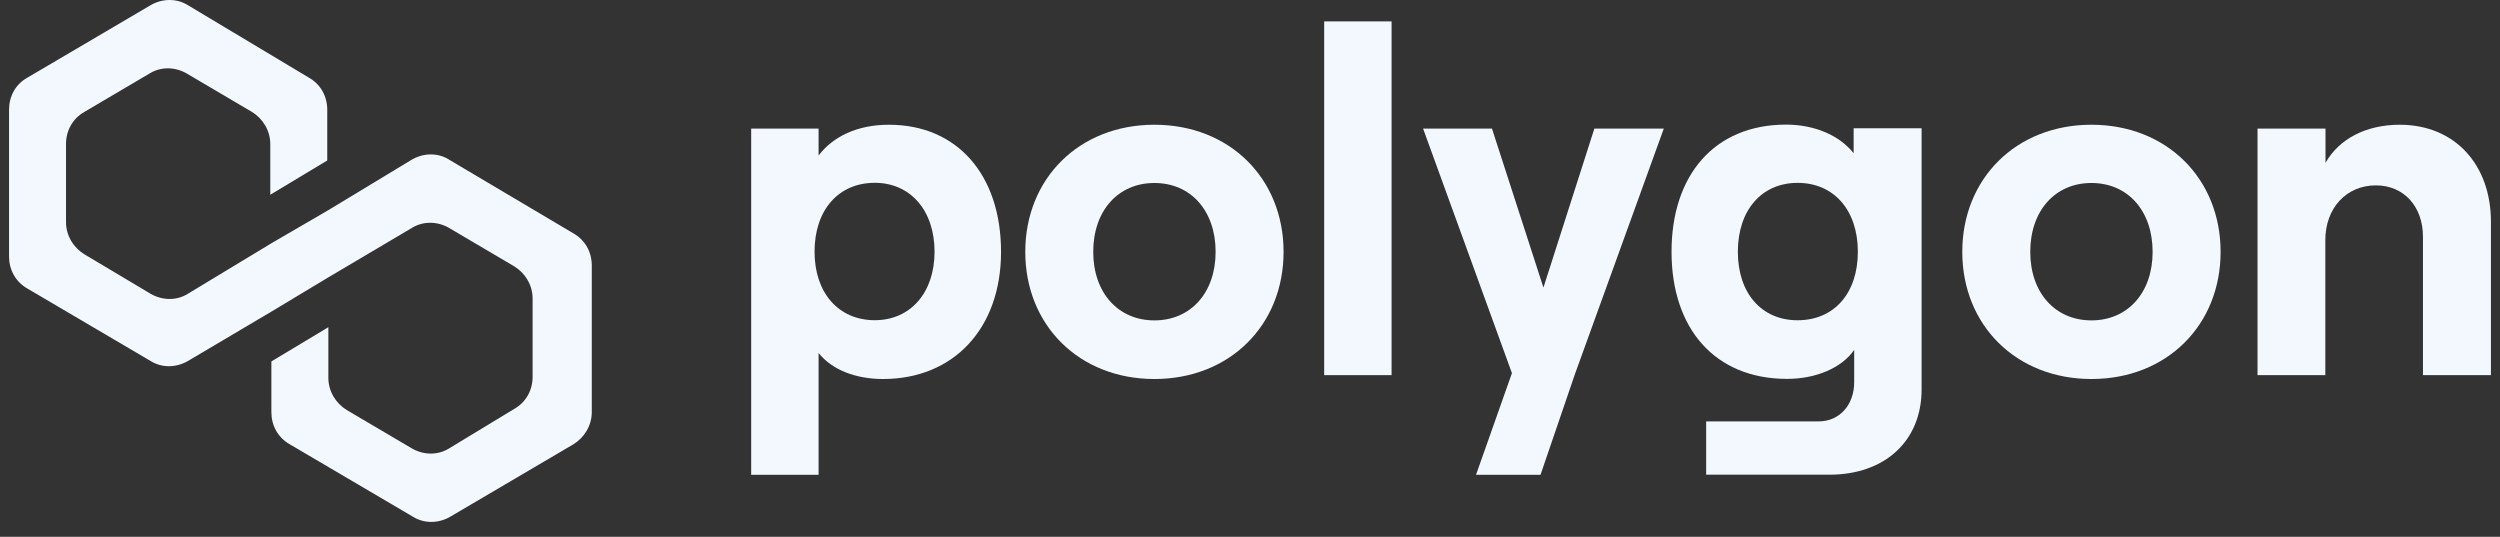
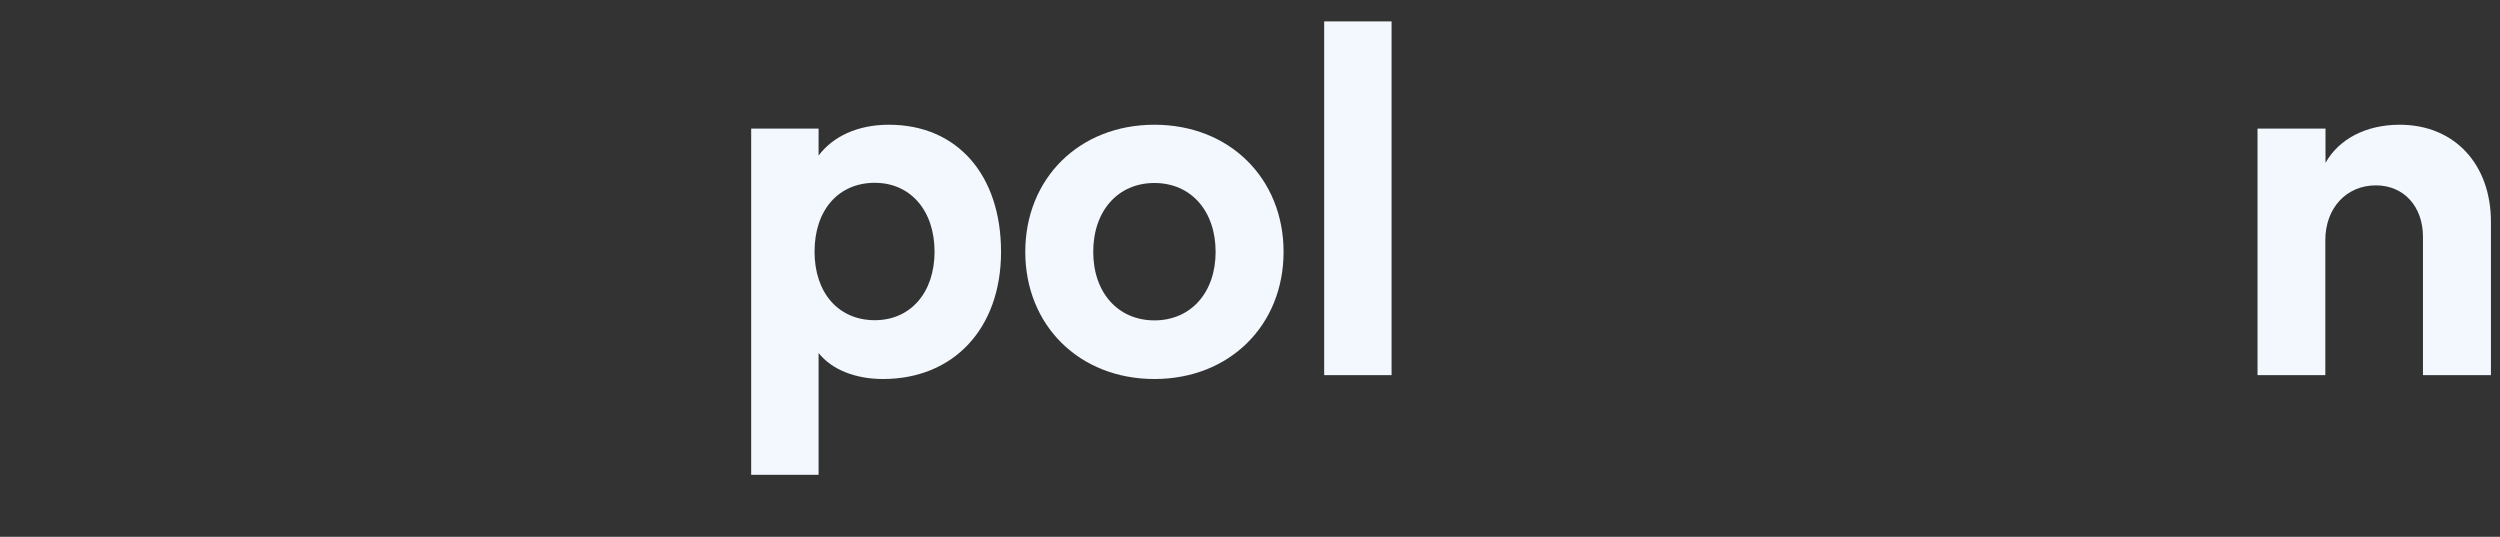
<svg xmlns="http://www.w3.org/2000/svg" width="163" height="35" viewBox="0 0 163 35" fill="none">
  <rect x="0" y="0" width="163" height="35" fill="#333333" stroke="none" />
-   <path d="M29.256 10.391C28.551 9.961 27.643 9.961 26.879 10.391L21.409 13.7L17.694 15.862L12.223 19.17C11.519 19.6 10.611 19.6 9.847 19.17L5.499 16.578C4.794 16.148 4.304 15.36 4.304 14.488V9.388C4.304 8.528 4.723 7.74 5.499 7.298L9.775 4.778C10.48 4.348 11.387 4.348 12.152 4.778L16.428 7.298C17.133 7.728 17.622 8.516 17.622 9.388V12.697L21.337 10.463V7.155C21.337 6.295 20.919 5.506 20.142 5.064L12.223 0.322C11.519 -0.107 10.611 -0.107 9.847 0.322L1.784 5.064C1.008 5.494 0.59 6.283 0.59 7.155V16.722C0.59 17.582 1.008 18.37 1.784 18.812L9.847 23.554C10.551 23.984 11.459 23.984 12.223 23.554L17.694 20.317L21.409 18.083L26.879 14.847C27.584 14.417 28.491 14.417 29.256 14.847L33.532 17.367C34.236 17.797 34.726 18.585 34.726 19.457V24.569C34.726 25.429 34.308 26.217 33.532 26.659L29.256 29.251C28.551 29.681 27.643 29.681 26.879 29.251L22.603 26.731C21.898 26.301 21.409 25.513 21.409 24.641V21.332L17.694 23.566V26.874C17.694 27.734 18.112 28.523 18.888 28.965L26.951 33.706C27.655 34.136 28.563 34.136 29.328 33.706L37.39 28.965C38.094 28.535 38.584 27.746 38.584 26.874V17.307C38.584 16.447 38.166 15.659 37.39 15.217L29.268 10.403L29.256 10.391Z" fill="#F2F8FE" />
  <path d="M53.372 30.958V23.015C54.232 24.102 55.773 24.711 57.576 24.711C62.163 24.711 65.268 21.427 65.268 16.422C65.268 11.418 62.426 8.133 57.959 8.133C55.904 8.133 54.316 8.897 53.372 10.139V8.384H48.977V30.958H53.372ZM57.039 20.877C54.662 20.877 53.109 19.086 53.109 16.41C53.109 13.699 54.662 11.919 57.039 11.919C59.344 11.919 60.933 13.711 60.933 16.41C60.933 19.086 59.356 20.877 57.039 20.877Z" fill="#F2F8FE" />
  <path d="M75.268 24.711C80.177 24.711 83.689 21.2 83.689 16.422C83.689 11.644 80.177 8.133 75.268 8.133C70.359 8.133 66.848 11.644 66.848 16.422C66.848 21.2 70.359 24.711 75.268 24.711ZM75.268 20.889C72.891 20.889 71.279 19.074 71.279 16.422C71.279 13.747 72.891 11.931 75.268 11.931C77.645 11.931 79.258 13.747 79.258 16.422C79.258 19.074 77.645 20.889 75.268 20.889Z" fill="#F2F8FE" />
  <path d="M90.731 24.459V1.395H86.336V24.459H90.731Z" fill="#F2F8FE" />
-   <path d="M103.953 8.383L100.632 18.75L97.276 8.383H92.785L98.578 24.328L96.237 30.957H100.441L102.687 24.388L108.48 8.383H103.953Z" fill="#F2F8FE" />
-   <path d="M120.845 9.976C119.961 8.866 118.372 8.125 116.449 8.125C111.791 8.125 108.984 11.41 108.984 16.414C108.984 21.419 111.803 24.703 116.521 24.703C118.384 24.703 120.069 23.999 120.893 22.816V24.919C120.893 26.423 119.913 27.474 118.587 27.474H111.242V30.95H119.28C122.887 30.95 125.288 28.753 125.288 25.396V8.364H120.857V9.964L120.845 9.976ZM117.202 20.881C114.861 20.881 113.308 19.126 113.308 16.414C113.308 13.703 114.861 11.923 117.202 11.923C119.579 11.923 121.132 13.715 121.132 16.414C121.132 19.126 119.579 20.881 117.202 20.881Z" fill="#F2F8FE" />
-   <path d="M136.362 24.711C141.271 24.711 144.783 21.2 144.783 16.422C144.783 11.644 141.271 8.133 136.362 8.133C131.453 8.133 127.941 11.644 127.941 16.422C127.941 21.2 131.453 24.711 136.362 24.711ZM136.362 20.889C133.985 20.889 132.373 19.074 132.373 16.422C132.373 13.747 133.985 11.931 136.362 11.931C138.739 11.931 140.351 13.747 140.351 16.422C140.351 19.074 138.739 20.889 136.362 20.889Z" fill="#F2F8FE" />
  <path d="M151.611 24.46V15.658C151.611 13.579 152.972 12.086 154.907 12.086C156.747 12.086 157.977 13.484 157.977 15.431V24.46H162.408V14.451C162.408 10.749 160.067 8.133 156.46 8.133C154.274 8.133 152.507 9.053 151.623 10.617V8.384H147.191V24.46H151.623H151.611Z" fill="#F2F8FE" />
</svg>